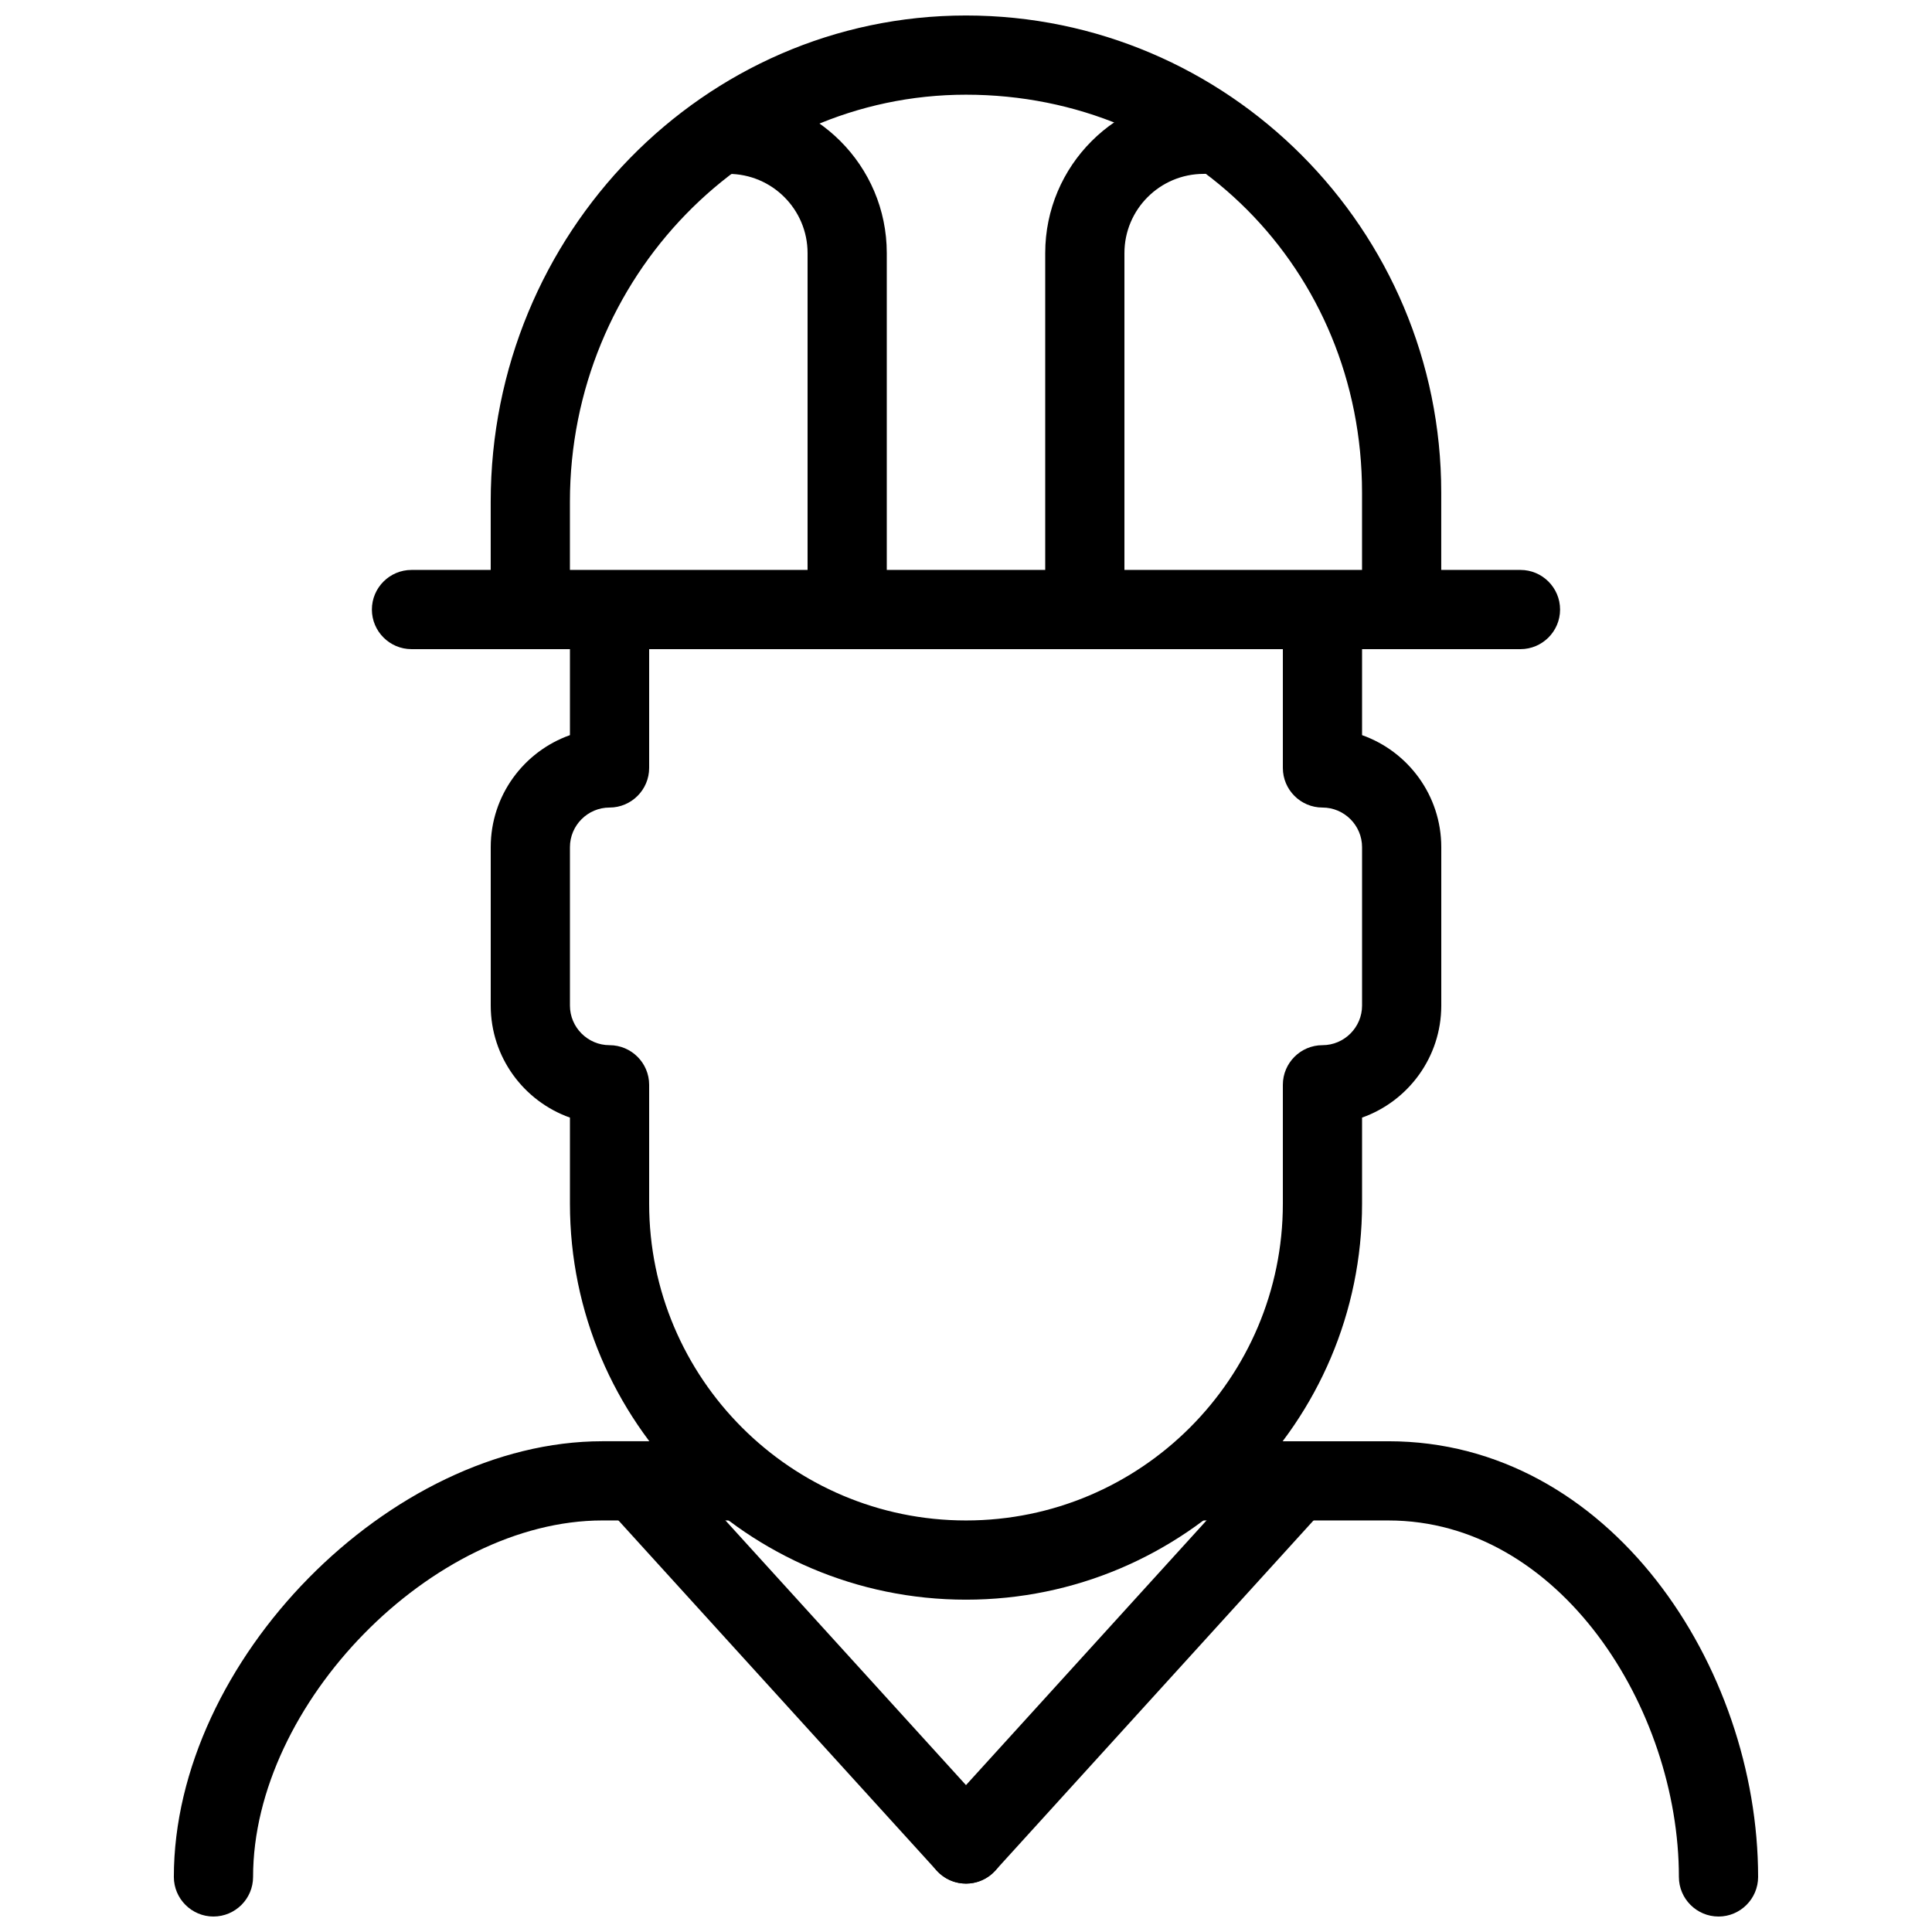
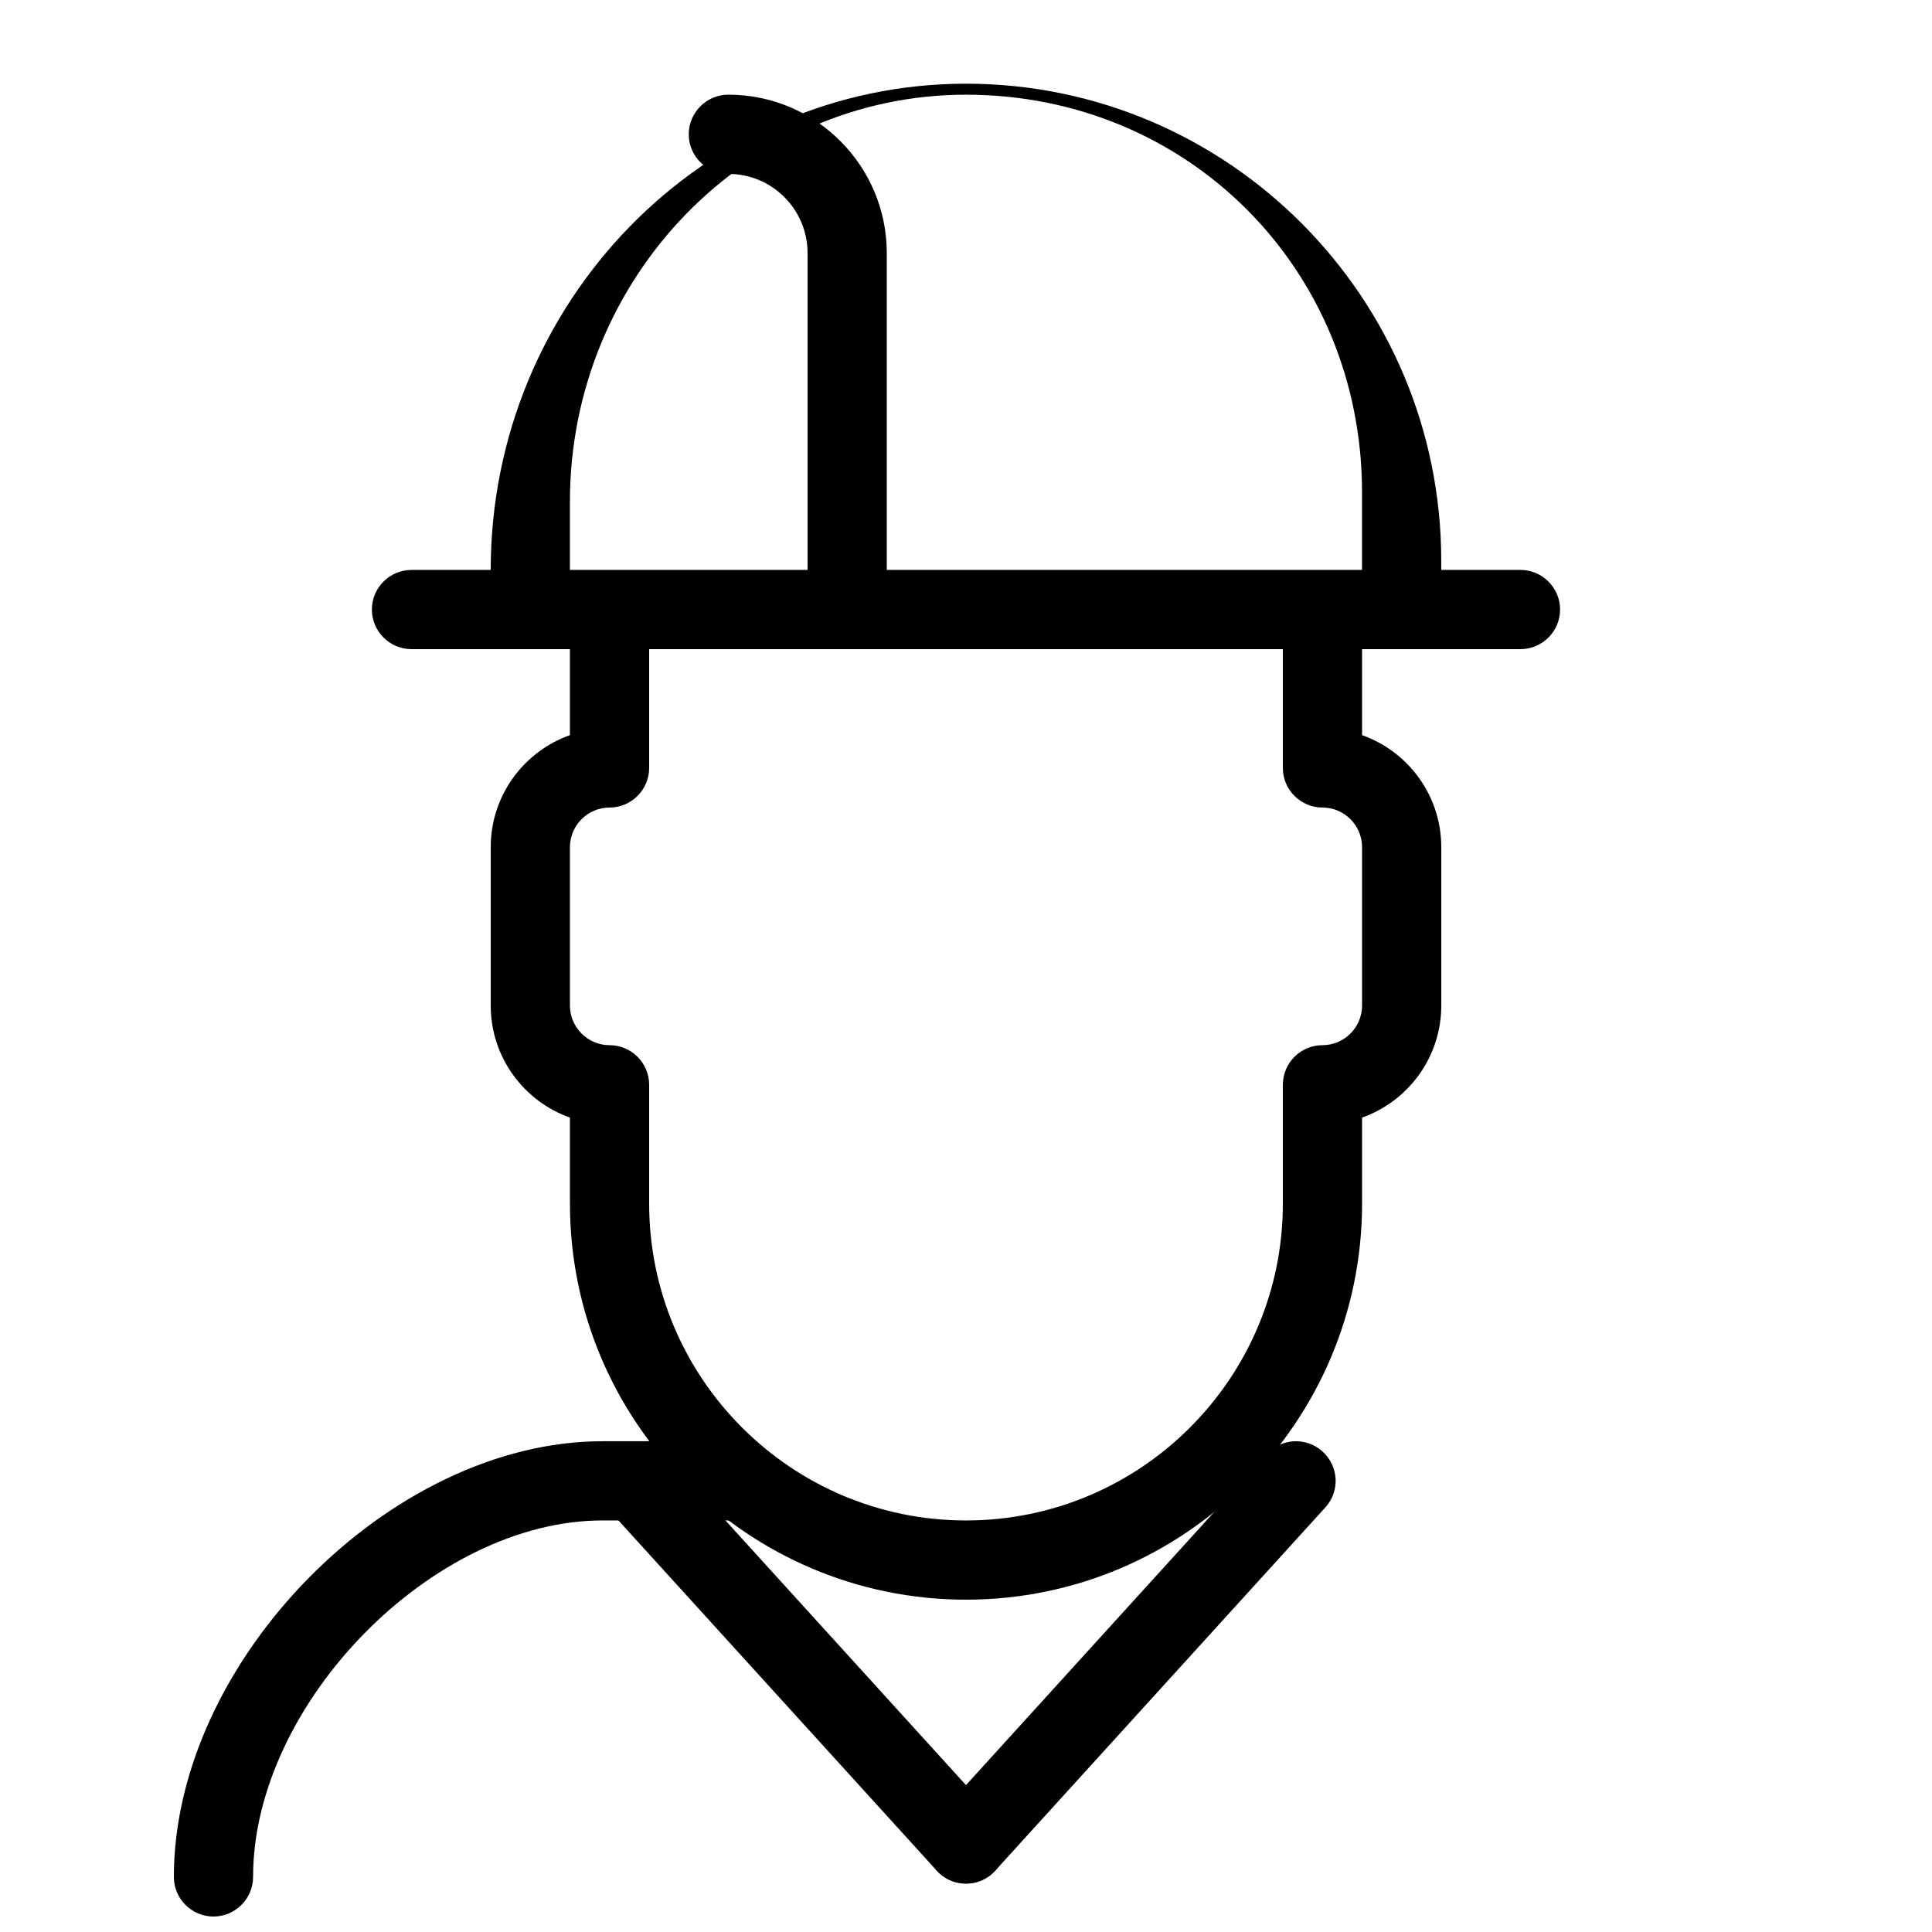
<svg xmlns="http://www.w3.org/2000/svg" width="800px" height="800px" version="1.1" viewBox="144 144 512 512">
  <defs>
    <clipPath id="c">
-       <path d="m452 525h158v126.9h-158z" />
-     </clipPath>
+       </clipPath>
    <clipPath id="b">
      <path d="m190 525h158v126.9h-158z" />
    </clipPath>
    <clipPath id="a">
      <path d="m274 148.09h252v157.91h-252z" />
    </clipPath>
  </defs>
  <g clip-path="url(#c)">
    <path d="m599.42 651.9c-5.773 0-10.496-4.703-10.496-10.496 0-44.691-31.613-94.465-76.957-94.465h-48.996c-5.773 0-10.496-4.703-10.496-10.496 0-5.793 4.723-10.496 10.496-10.496h48.996c58.59 0 97.949 59.703 97.949 115.46 0 5.793-4.723 10.496-10.496 10.496z" />
  </g>
  <g clip-path="url(#b)">
    <path d="m200.57 651.9c-5.773 0-10.496-4.703-10.496-10.496 0-57.203 57.309-115.46 113.57-115.46h33.379c5.773 0 10.496 4.703 10.496 10.496 0 5.793-4.723 10.496-10.496 10.496h-33.379c-45.008 0-92.574 48.555-92.574 94.465 0 5.793-4.723 10.496-10.496 10.496z" />
  </g>
  <path d="m546.94 316.03h-293.89c-5.773 0-10.496-4.703-10.496-10.496 0-5.793 4.723-10.496 10.496-10.496h293.89c5.773 0 10.496 4.703 10.496 10.496 0 5.793-4.723 10.496-10.496 10.496z" />
  <g clip-path="url(#a)">
-     <path d="m515.45 305.54c-5.773 0-10.496-4.703-10.496-10.496v-20.508c0-59.113-46.078-105.44-104.96-105.44-57.875 0-104.96 48.406-104.96 107.88v18.074c0 5.793-4.723 10.496-10.496 10.496-5.773 0-10.496-4.703-10.496-10.496v-18.074c0-71.059 56.488-128.87 125.95-128.87 69.461 0 125.95 56.719 125.95 126.43v20.508c0 5.793-4.723 10.496-10.496 10.496z" />
+     <path d="m515.45 305.54c-5.773 0-10.496-4.703-10.496-10.496v-20.508c0-59.113-46.078-105.44-104.96-105.44-57.875 0-104.96 48.406-104.96 107.88v18.074c0 5.793-4.723 10.496-10.496 10.496-5.773 0-10.496-4.703-10.496-10.496c0-71.059 56.488-128.87 125.95-128.87 69.461 0 125.95 56.719 125.95 126.43v20.508c0 5.793-4.723 10.496-10.496 10.496z" />
  </g>
  <path d="m400 567.93c-57.875 0-104.96-47.086-104.96-104.96v-22.797c-12.219-4.324-20.992-15.996-20.992-29.684v-41.984c0-13.688 8.773-25.359 20.992-29.684v-22.797c0-5.793 4.723-10.496 10.496-10.496 5.773 0 10.496 4.703 10.496 10.496v31.488c0 5.793-4.723 10.496-10.496 10.496-5.773 0-10.496 4.723-10.496 10.496v41.984c0 5.773 4.723 10.496 10.496 10.496 5.773 0 10.496 4.703 10.496 10.496v31.488c0 46.309 37.66 83.969 83.969 83.969s83.969-37.66 83.969-83.969v-31.488c0-5.793 4.723-10.496 10.496-10.496 5.773 0 10.496-4.723 10.496-10.496v-41.984c0-5.773-4.723-10.496-10.496-10.496-5.773 0-10.496-4.703-10.496-10.496v-31.488c0-5.793 4.723-10.496 10.496-10.496 5.773 0 10.496 4.703 10.496 10.496v22.797c12.219 4.324 20.992 15.996 20.992 29.684v41.984c0 13.688-8.773 25.359-20.992 29.684v22.797c0 57.875-47.086 104.96-104.96 104.96z" />
  <path d="m368.51 305.54c-5.773 0-10.496-4.703-10.496-10.496v-83.969c0-11.586-9.406-20.992-20.992-20.992-5.773 0-10.496-4.703-10.496-10.496s4.723-10.496 10.496-10.496c23.176 0 41.984 18.809 41.984 41.984v83.969c0 5.793-4.723 10.496-10.496 10.496z" />
-   <path d="m431.49 305.54c-5.773 0-10.496-4.703-10.496-10.496v-83.969c0-23.176 18.809-41.984 41.984-41.984 5.773 0 10.496 4.703 10.496 10.496s-4.723 10.496-10.496 10.496c-11.586 0-20.992 9.406-20.992 20.992v83.969c0 5.793-4.723 10.496-10.496 10.496z" />
  <path d="m400 643.17c-2.875 0-5.688-1.156-7.766-3.441l-87.453-96.227c-3.926-4.281-3.59-10.938 0.715-14.82 4.305-3.883 10.938-3.609 14.82 0.715l87.453 96.227c3.926 4.281 3.59 10.938-0.715 14.82-2.016 1.828-4.535 2.731-7.055 2.731z" />
  <path d="m400 643.17c-2.519 0-5.039-0.902-7.055-2.731-4.305-3.945-4.641-10.539-0.715-14.82l87.453-96.227c3.926-4.324 10.539-4.598 14.82-0.715 4.305 3.926 4.641 10.539 0.715 14.82l-87.453 96.227c-2.078 2.289-4.891 3.441-7.766 3.441z" />
</svg>